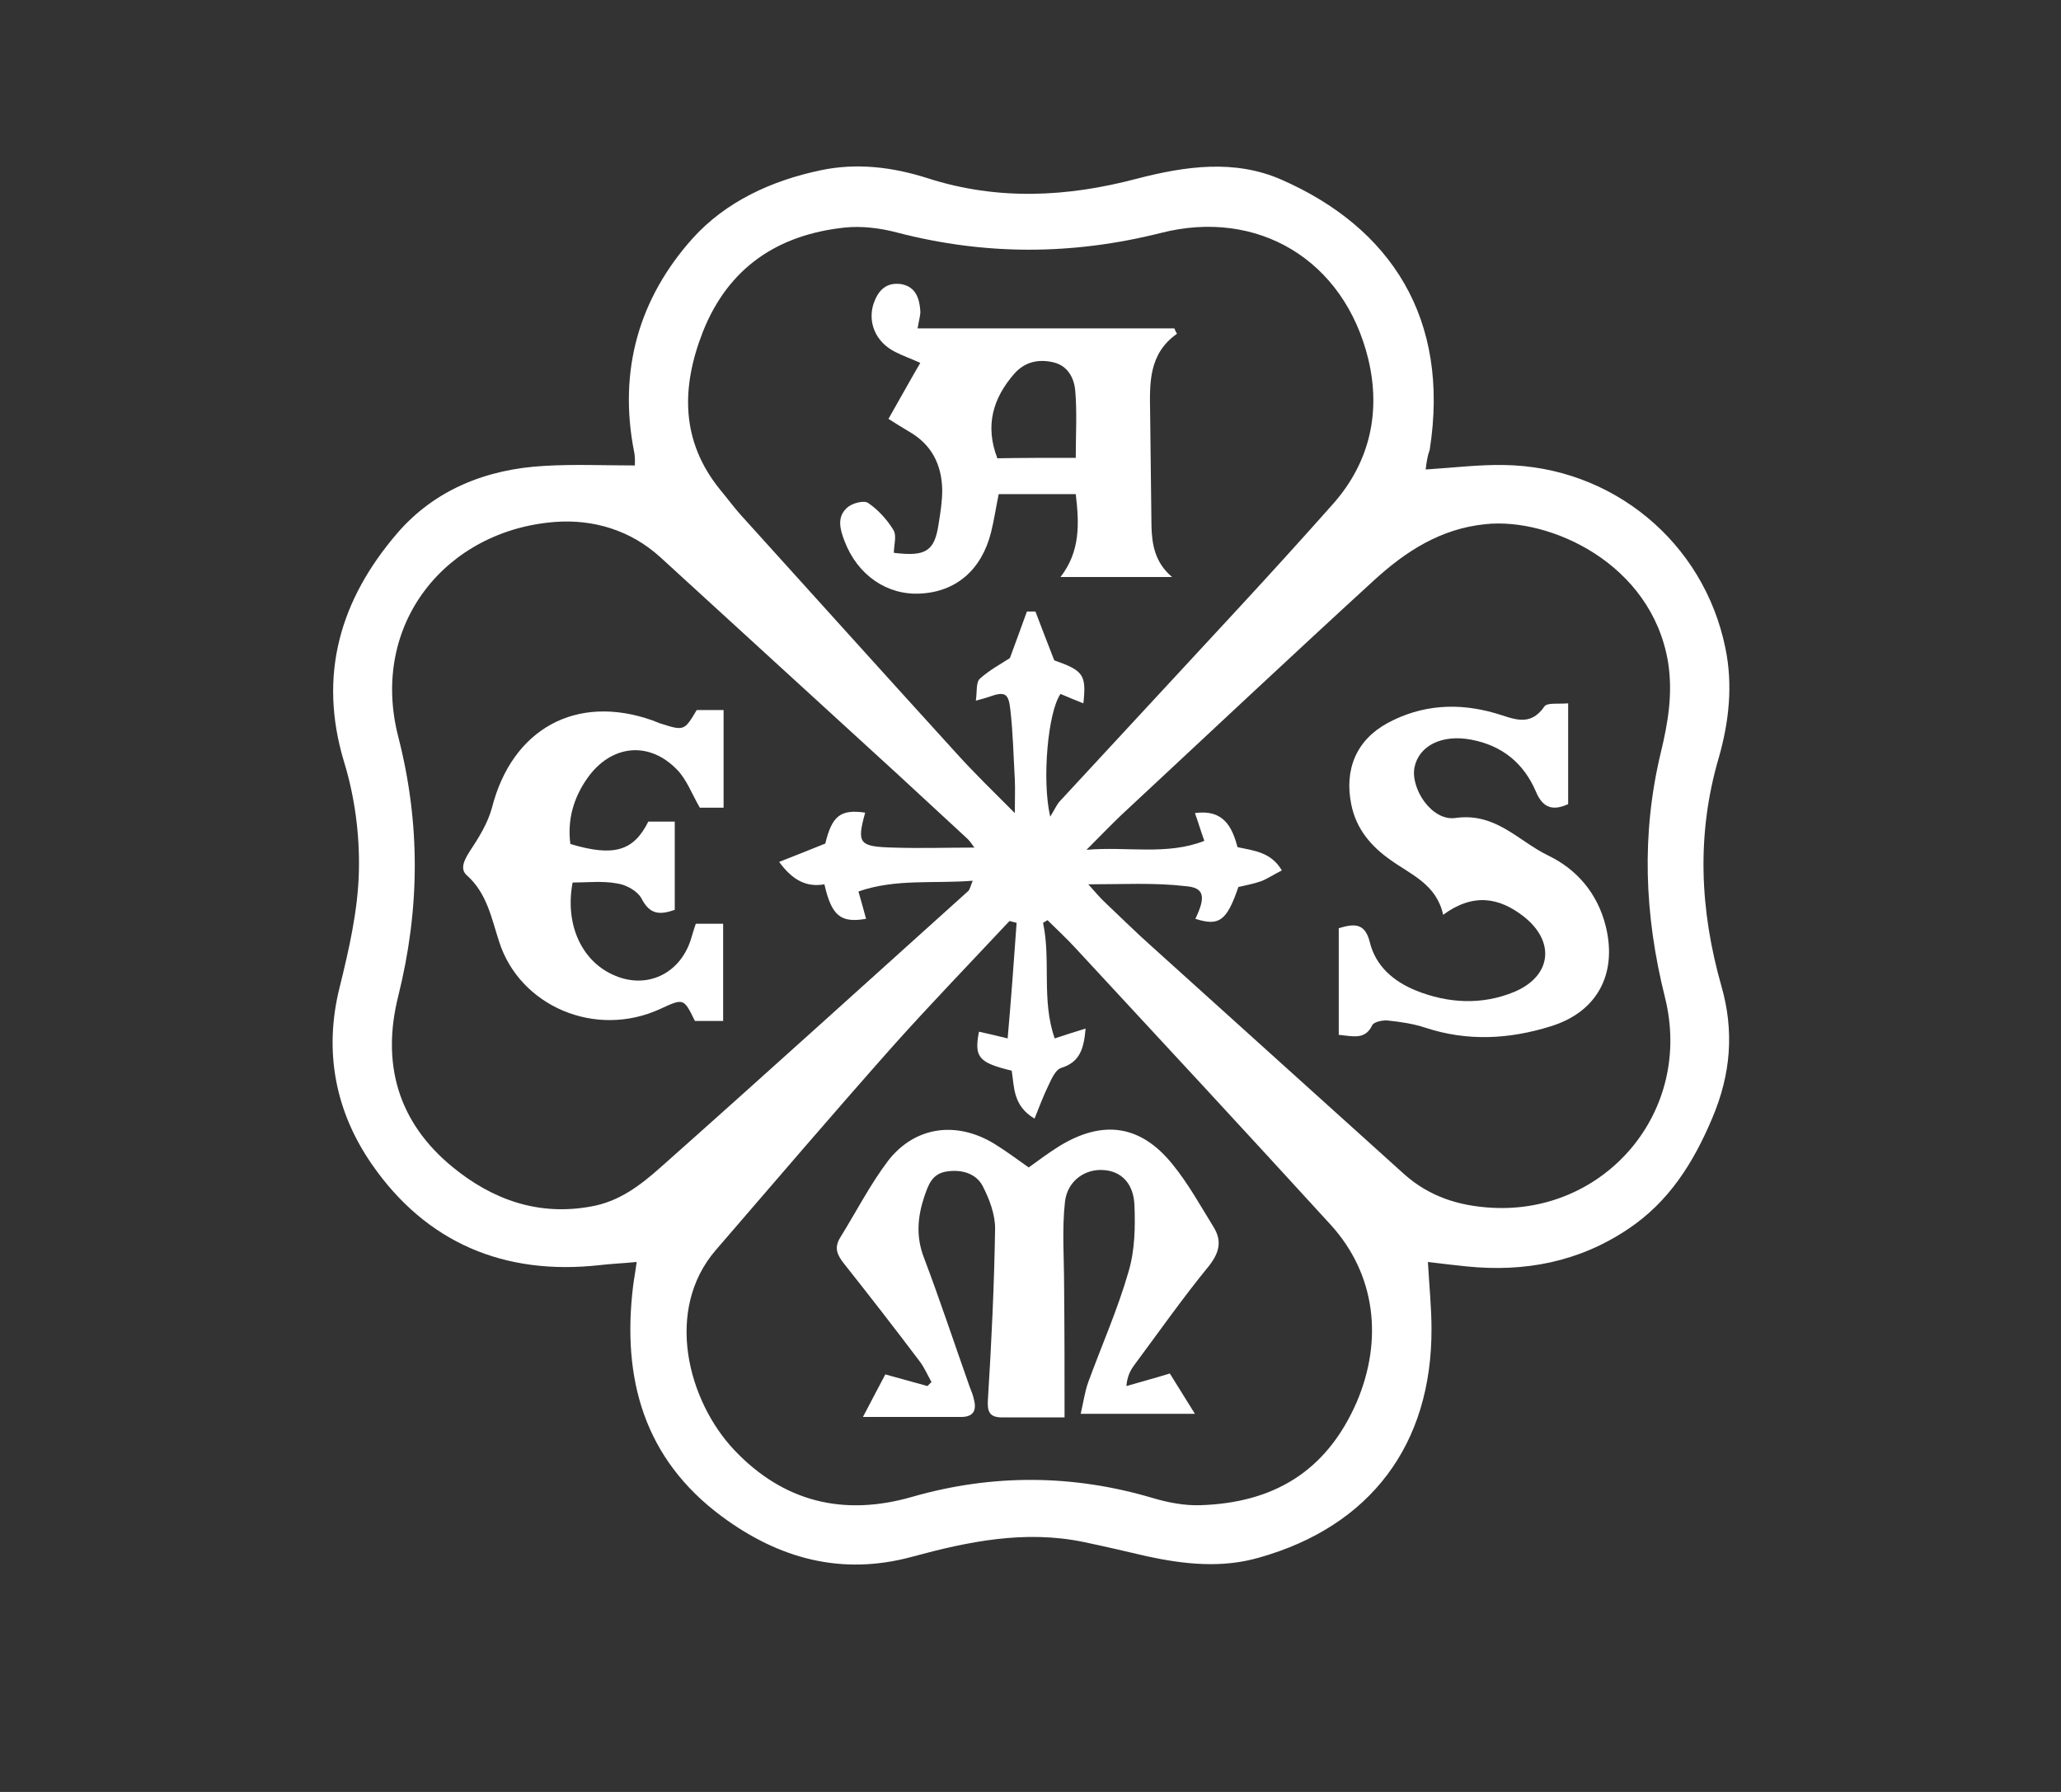
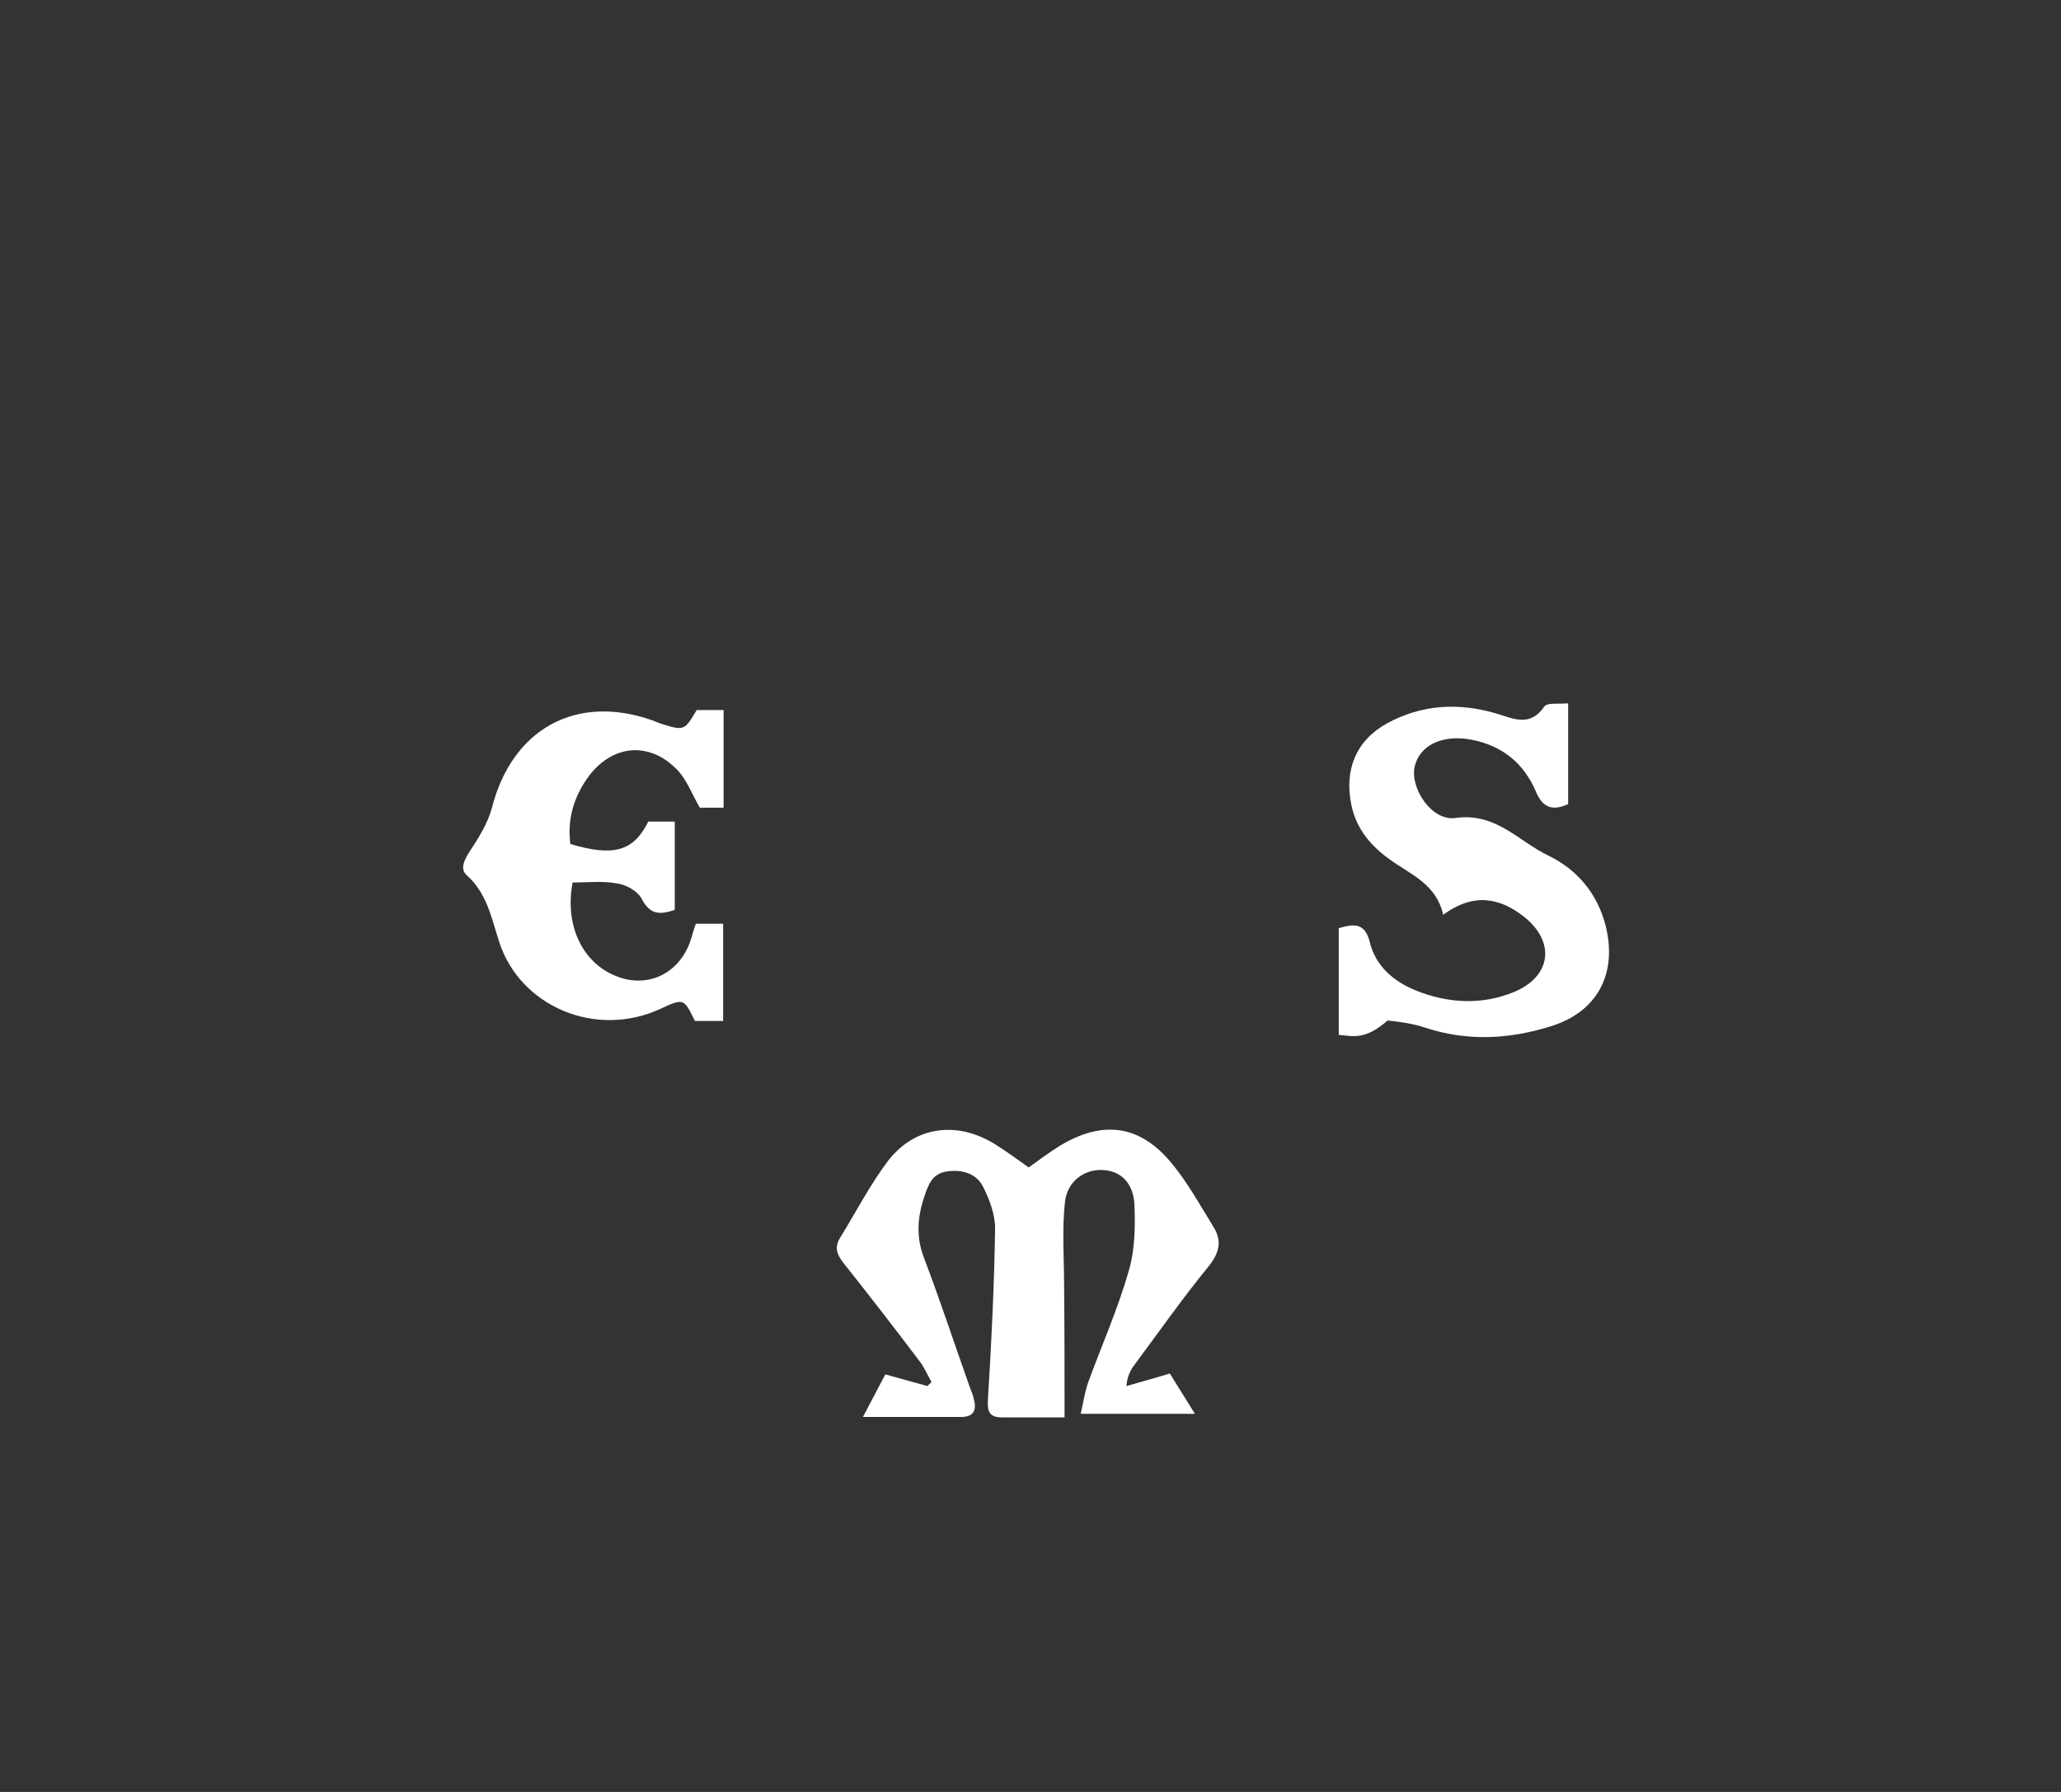
<svg xmlns="http://www.w3.org/2000/svg" version="1.1" id="Layer_1" x="0px" y="0px" viewBox="0 0 460 400" style="enable-background:new 0 0 460 400;" xml:space="preserve">
  <rect x="0" y="0" width="460" height="400" fill="#333333" stroke="none" />
  <style type="text/css">
	.st0{fill:#FFFFFF;}
</style>
  <g>
-     <path class="st0" d="M318.2,104.8c6.3-0.4,11.9-1.1,17.4-1c24.2,0.3,44.7,17.2,49.5,40.9c1.7,8.2,0.8,16.5-1.5,24.5   c-5,17.1-4.2,34,0.6,50.9c2.9,10.1,2.1,19.7-2,29.4c-4.2,10-9.7,18.8-18.9,24.9c-10.9,7.3-23,9.6-35.9,8.3c-2.8-0.3-5.6-0.6-8.7-1   c0.3,5.4,0.8,10.2,0.8,14.9c0.1,25.8-13.6,44.1-38.5,51.1c-8.3,2.4-16.7,1.5-25-0.3c-4.7-1.1-9.4-2.2-14.2-3.2   c-13.1-2.7-25.7-0.1-38.2,3.3c-15.8,4.3-29.8,0.4-42.5-9c-17.4-12.9-22.3-30.8-19.8-51.4c0.2-1.6,0.5-3.1,0.8-5.4   c-3,0.3-5.6,0.4-8.2,0.7c-21.3,2.4-38.8-5-50.9-22.5c-8.1-11.7-10.8-25.1-7.2-39.5c2.1-8.5,4.1-17.2,4.3-25.9   c0.2-8.1-0.9-16.6-3.3-24.4c-5.9-19.5-0.8-36.3,11.8-51c8.4-9.8,20-14.4,32.9-15.1c6.6-0.4,13.2-0.1,20.2-0.1   c0-0.5,0.1-1.9-0.2-3.2c-3.5-18,1.1-34.1,13.1-47.5C162,45,172.2,40.3,183.2,38c8.1-1.7,16.1-0.7,23.9,1.8   c15.6,5,31.1,4.2,46.6,0.1c10.8-2.8,21.8-4.4,32.3,0.2c24.4,10.7,37.7,31,33.1,60.3C318.6,101.8,318.4,103.1,318.2,104.8z    M193.3,205.1c-5.7,1-7.7-0.7-9.3-7.7c-4,0.7-7.1-0.9-10.1-5c3.6-1.4,6.8-2.7,10.3-4.1c1.5-6.2,3.4-7.7,8.9-6.9   c-1.9,6.9-1.4,7.6,6.3,7.8c6.1,0.2,12.1,0,18.1,0c-0.3-0.3-0.8-1.2-1.5-1.9c-5.3-4.9-10.5-9.7-15.8-14.6   c-17.6-16.1-35.2-32.2-52.8-48.3c-6.7-6.1-15-8.5-23.4-7.9c-24.4,1.8-41.6,22.8-35.1,48c5,19.5,4.8,38.5,0,57.8   c-3.8,15.1-0.1,28.2,12.1,38.2c8.9,7.3,19.2,11,31,8.8c6.2-1.1,10.9-4.7,15.3-8.6c23.1-20.5,45.9-41.2,68.8-61.8   c0.4-0.4,0.5-1.1,1-2.3c-8.8,0.7-17.2-0.5-25.5,2.4C192.3,201.4,192.8,203.3,193.3,205.1z M242.9,197.4c1.6,1.8,2.7,3.1,4,4.3   c3.4,3.2,6.7,6.5,10.2,9.6c18.8,17,37.6,33.9,56.3,50.8c5.6,5,12.2,7.1,19.6,7.5c25.2,1.4,45-21.4,38.6-47   c-4.6-18.4-5.3-36.4-0.9-54.7c1.6-6.6,2.7-13.1,1.6-20.1c-3.7-22.1-26.4-32.3-40.7-30.8c-10.1,1-17.9,6.1-25,12.6   c-18.9,17.3-37.6,34.9-56.4,52.4c-2.6,2.5-5.1,5.1-7.7,7.7c9-0.8,17.9,1.3,26.3-2c-0.9-2.5-1.4-4.3-2.1-6.2c6.3-0.9,8.3,3,9.5,7.6   c3.7,0.8,7.5,1.1,9.9,5.2c-1.8,0.9-3.1,1.8-4.6,2.4c-1.7,0.6-3.4,0.9-5.1,1.3c-2.6,7.6-4.3,8.8-9.6,7.1c2.4-5,2-7-2.3-7.3   C257.6,197,250.7,197.4,242.9,197.4z M236.7,154.9c-2.8,4-4.2,19.2-2.3,27.4c1-1.6,1.4-2.6,2.1-3.4c13.3-14.4,26.6-28.7,39.8-43   c7.2-7.8,14.3-15.6,21.3-23.5c8.2-9.3,10.6-20.5,7.8-32.2C300,57.9,280.6,46.5,259.1,52c-19.9,5-39.3,5-58.9-0.1   c-3.8-1-7.9-1.5-11.7-1.1c-14.9,1.6-25.9,8.9-31.6,23.2c-4.9,12.5-5,24.5,3.9,35.4c1.5,1.8,2.9,3.7,4.4,5.4   c16.1,17.8,32.2,35.7,48.4,53.5c3.9,4.3,8.1,8.4,12.9,13.2c0-3.3,0.1-5.4,0-7.5c-0.3-5.2-0.4-10.4-1-15.6c-0.4-3.8-1.3-4.1-4.9-2.8   c-0.6,0.2-1.3,0.4-2.8,0.8c0.3-2,0-4.1,0.9-4.9c2.1-1.9,4.7-3.3,6.7-4.6c1.3-3.6,2.6-7,3.8-10.4c0.6,0,1.3,0,1.9,0   c1.3,3.5,2.7,7,4.2,10.9c6.5,2.3,7.2,3.2,6.5,9.6C240.2,156.4,238.6,155.7,236.7,154.9z M226.9,206c-0.5-0.1-1-0.3-1.6-0.4   c-8.7,9.3-17.5,18.4-26,27.9c-13.3,15-26.4,30.3-39.5,45.5c-11.6,13.4-6.3,33.7,4.1,44.7c10.9,11.5,24.3,14.9,39.8,10.4   c17.8-5.1,35.8-5,53.6,0.3c3.4,1,7,1.7,10.5,1.6c16.3-0.5,28.2-7.4,35-23c5.9-13.8,4.3-28.5-5.8-39.6   c-18.9-20.7-37.9-41.2-56.9-61.7c-2-2.2-4.2-4.2-6.3-6.3c-0.3,0.2-0.7,0.4-1,0.6c1.8,8.4-0.4,17.2,2.6,25.8   c2.7-0.9,4.6-1.5,6.9-2.2c-0.4,4.4-1.2,7.5-5.5,8.8c-1.2,0.4-2.1,2.4-2.8,3.9c-1.1,2.3-2,4.6-3.1,7.4c-4.9-2.9-4.5-7.2-5.1-10.7   c-7.4-1.8-8.4-3-7.3-8.7c1.8,0.4,3.6,0.8,6.4,1.5C225.7,222.8,226.3,214.4,226.9,206z" />
    <path class="st0" d="M155.5,158.5c1.9,0,3.8,0,6,0c0,7.4,0,14.4,0,21.8c-2.1,0-4,0-5.3,0c-1.8-3.1-2.9-6.2-5-8.4   c-6.3-6.6-14.8-5.7-20.1,1.8c-3.1,4.4-4.5,9.3-3.8,14.7c9.7,2.9,14.1,1.6,17.4-5c1.8,0,3.7,0,5.9,0c0,6.7,0,13,0,19.7   c-3.2,1.1-5.5,1.2-7.4-2.5c-0.9-1.7-3.4-3.1-5.5-3.4c-3.3-0.6-6.7-0.2-9.9-0.2c-1.8,9.6,2.2,17.8,9.5,20.8c7.1,3,14.3-0.4,16.8-7.8   c0.4-1.2,0.7-2.4,1.2-3.8c2,0,3.9,0,6.1,0c0,7.1,0,14.2,0,21.7c-2.1,0-4.2,0-6.3,0c-2.5-5.1-2.5-5.1-7.7-2.7   c-14.5,6.7-31.4-0.6-36-15c-1.7-5.2-2.7-10.8-7.2-14.8c-1.6-1.4-0.6-3.4,0.6-5.3c2-3,4.1-6.4,5-9.8c4.5-17.6,18.8-25.5,35.8-19.5   c0.5,0.2,1,0.4,1.5,0.6C152.7,163.2,152.7,163.2,155.5,158.5z" />
-     <path class="st0" d="M298.8,231c0-8.2,0-15.8,0-23.8c3.3-1,5.8-1.3,6.9,3c1.3,5.5,5.4,8.9,10.3,10.9c7.2,2.9,14.8,3.3,22,0.3   c8.3-3.5,9.2-11.2,2.1-16.8c-5.5-4.3-11.3-5.3-18-0.4c-1.5-6.8-7.1-8.9-11.7-12.2c-4.3-3-7.7-6.9-8.8-12.4   c-1.6-7.8,1.1-14.4,8.1-18.2c7.6-4.1,15.7-4.6,24-2.2c3.9,1.1,7.7,3.3,11-1.5c0.6-0.9,3.2-0.5,5.3-0.7c0,7.9,0,15.2,0,22.5   c-3.5,1.6-5.7,0.8-7.2-2.8c-2.7-6.3-7.5-10.3-14.5-11.6c-6.4-1.2-11.6,1.3-12.6,6.2c-0.9,4.7,3.8,12,9.1,11.3   c9.1-1.3,14.1,5.2,20.8,8.4c6.4,3.1,11,8.5,12.8,15.8c2.6,10.6-1.9,19.1-12.3,22.3c-9.3,2.9-18.6,3.4-28,0.3   c-2.7-0.9-5.6-1.3-8.4-1.6c-1.1-0.1-3,0.3-3.4,1C304.7,232.2,302,231.3,298.8,231z" />
-     <path class="st0" d="M262.7,74.5c-6.4,4.5-6.1,11.1-6,17.6c0.1,8.4,0.2,16.8,0.3,25.3c0.1,4.2,0.8,8.2,4.6,11.4c-8,0-16,0-24.9,0   c4.4-5.7,4.2-11.8,3.4-18.5c-5.7,0-11.3,0-17.2,0c-0.6,2.9-1,5.7-1.7,8.5c-2.1,8.4-7.8,13.3-15.8,13.7c-7.4,0.4-14-4.1-16.9-11.7   c-1-2.6-1.8-5.4,0.6-7.5c1.1-1,3.8-1.7,4.7-1c2.2,1.5,4.2,3.7,5.6,6c0.8,1.3,0.1,3.4,0.1,5.1c7.2,0.9,9.1-0.4,10-6.5   c0.4-2.5,0.8-5,0.8-7.5c-0.1-5.6-2.3-10.1-7.3-13c-1.5-0.9-3-1.8-4.7-2.9c2.4-4.2,4.6-8.2,7.1-12.5c-2.2-1-4-1.6-5.7-2.5   c-4.3-2.2-6.1-6.6-4.7-10.8c1-2.8,2.7-4.7,6-4.3c3.3,0.5,4.2,3.1,4.4,5.9c0.1,1-0.3,2.1-0.6,4c19.4,0,38.4,0,57.3,0   C262.3,73.8,262.5,74.2,262.7,74.5z M240.1,102.2c0-5.3,0.3-10.1-0.1-14.8c-0.2-2.9-1.6-5.7-4.8-6.5c-3.3-0.8-6.4-0.2-8.8,2.5   c-4.8,5.5-6.6,11.6-3.8,18.9C228.2,102.2,233.5,102.2,240.1,102.2z" />
+     <path class="st0" d="M298.8,231c0-8.2,0-15.8,0-23.8c3.3-1,5.8-1.3,6.9,3c1.3,5.5,5.4,8.9,10.3,10.9c7.2,2.9,14.8,3.3,22,0.3   c8.3-3.5,9.2-11.2,2.1-16.8c-5.5-4.3-11.3-5.3-18-0.4c-1.5-6.8-7.1-8.9-11.7-12.2c-4.3-3-7.7-6.9-8.8-12.4   c-1.6-7.8,1.1-14.4,8.1-18.2c7.6-4.1,15.7-4.6,24-2.2c3.9,1.1,7.7,3.3,11-1.5c0.6-0.9,3.2-0.5,5.3-0.7c0,7.9,0,15.2,0,22.5   c-3.5,1.6-5.7,0.8-7.2-2.8c-2.7-6.3-7.5-10.3-14.5-11.6c-6.4-1.2-11.6,1.3-12.6,6.2c-0.9,4.7,3.8,12,9.1,11.3   c9.1-1.3,14.1,5.2,20.8,8.4c6.4,3.1,11,8.5,12.8,15.8c2.6,10.6-1.9,19.1-12.3,22.3c-9.3,2.9-18.6,3.4-28,0.3   c-2.7-0.9-5.6-1.3-8.4-1.6C304.7,232.2,302,231.3,298.8,231z" />
    <path class="st0" d="M237.6,316.4c-4.6,0-9.2,0-13.9,0c-2.9,0-3.4-1.3-3.2-4.1c0.8-12.7,1.4-25.4,1.6-38.1c0-3.2-1.3-6.6-2.8-9.5   c-1.5-2.8-4.7-3.7-8-3.2s-4.1,3-5,5.6c-1.5,4.5-1.9,8.9-0.1,13.6c3.6,9.5,6.8,19.2,10.2,28.8c0.4,1,0.8,2,1,3   c0.6,2.4-0.2,3.8-2.9,3.8c-7,0-13.9,0-21.9,0c1.9-3.6,3.4-6.5,5-9.5c3.4,0.9,6.4,1.8,9.4,2.6c0.3-0.3,0.6-0.6,0.9-0.9   c-0.9-1.6-1.6-3.3-2.7-4.7c-5.5-7.3-11.1-14.5-16.8-21.7c-1.5-1.9-2.3-3.5-0.9-5.8c3.6-5.8,6.7-11.9,10.8-17.3   c6-7.6,15.2-8.8,23.6-3.7c2.6,1.6,5,3.4,7.7,5.3c2.2-1.6,4.5-3.3,6.9-4.8c9.7-5.9,18.1-4.7,25.2,4.1c3.5,4.3,6.2,9.2,9.1,13.9   c1.9,3,1.5,5.6-0.9,8.7c-5.9,7.2-11.3,14.9-16.8,22.3c-0.8,1.1-1.5,2.4-1.7,4.6c3.1-0.9,6.1-1.7,9.7-2.8c1.7,2.7,3.4,5.5,5.6,9   c-8.7,0-16.6,0-25.5,0c0.6-2.5,0.9-4.9,1.7-7.1c3-8.2,6.6-16.3,9-24.7c1.4-4.7,1.5-9.9,1.3-14.8s-3-7.5-6.7-7.8   c-4.1-0.4-8.2,2.2-8.8,7c-0.7,6.2-0.2,12.5-0.2,18.7C237.6,296.7,237.6,306.2,237.6,316.4z" />
  </g>
</svg>